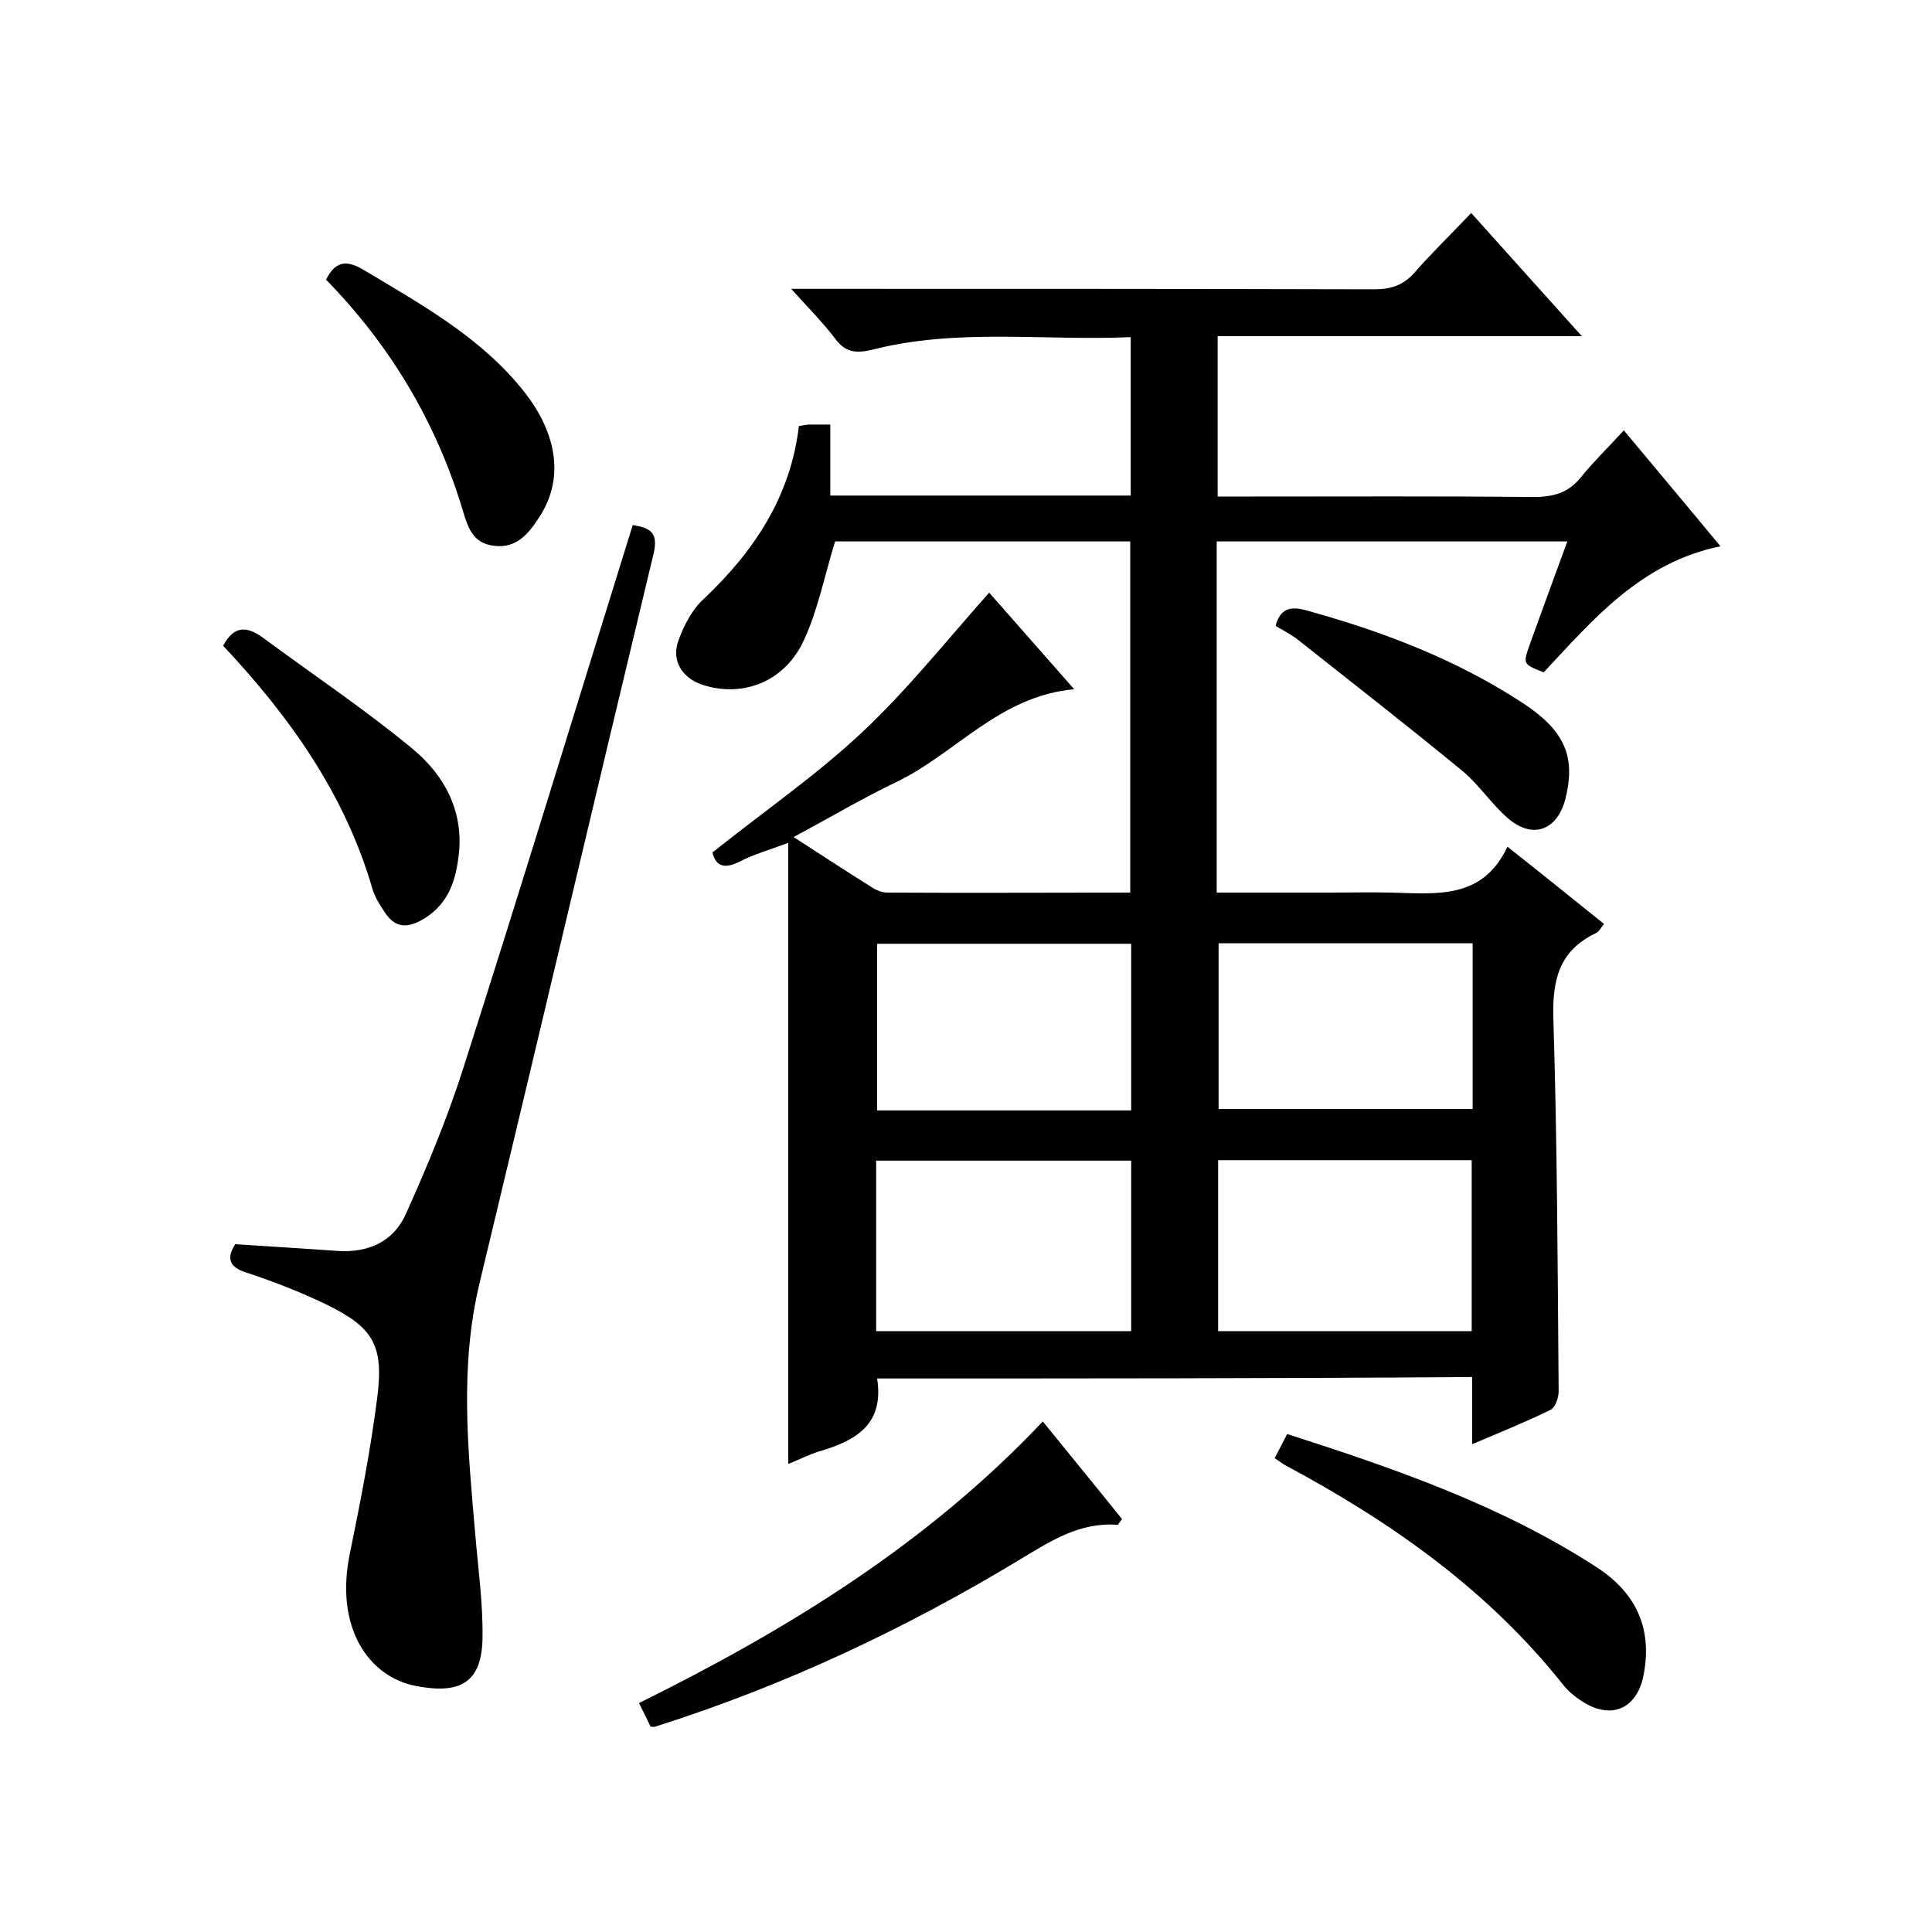
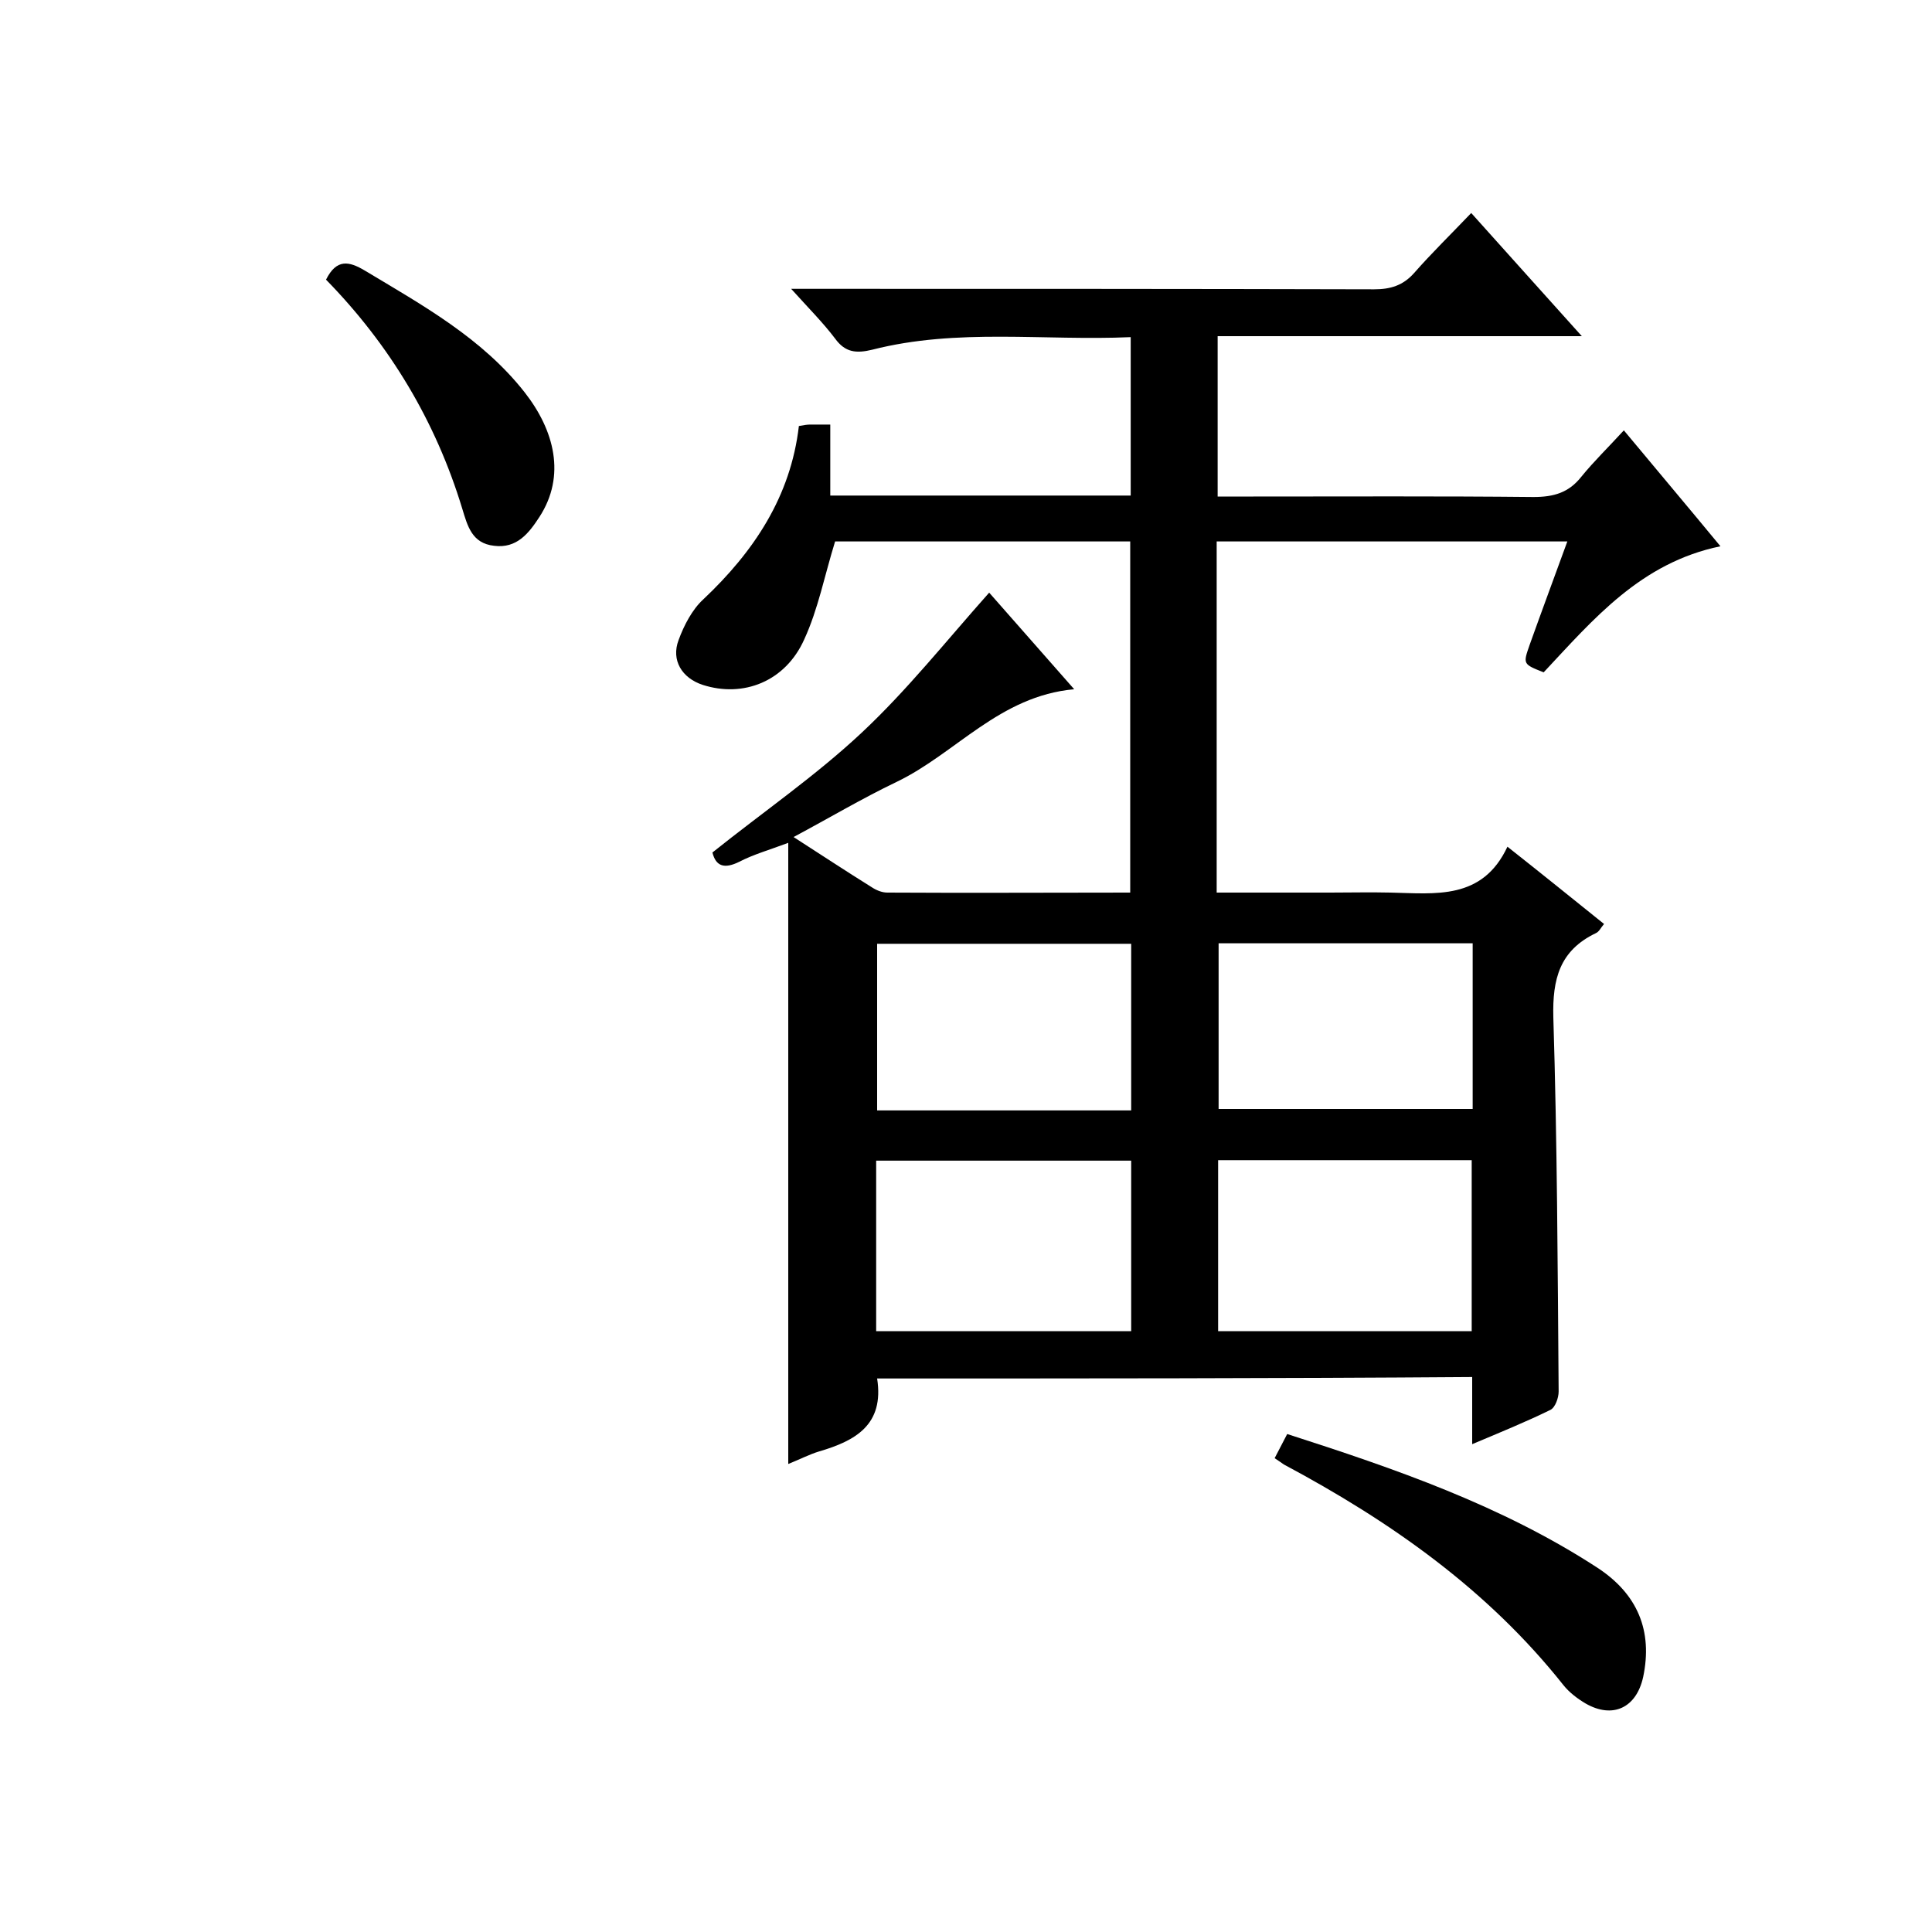
<svg xmlns="http://www.w3.org/2000/svg" enable-background="new 0 0 400 400" viewBox="0 0 400 400">
  <path d="m181.6 285.4c1.5 9.6-4.5 12.9-12 15.1-2 .6-3.9 1.6-6.4 2.6 0-42.9 0-85.3 0-128.6-4 1.5-7.2 2.4-10.1 3.9-3.2 1.6-4.9.9-5.6-1.9 10.5-8.4 21.4-15.9 30.9-24.8 9.4-8.8 17.5-19 26.4-29 5.2 5.9 11.1 12.6 17.6 20-15.5 1.4-24.5 13.3-36.8 19.2-7.1 3.4-14 7.5-21.3 11.4 5.6 3.6 10.9 7.1 16.2 10.4.9.6 2.1 1.1 3.2 1.1 16.7.1 33.3 0 50.3 0 0-24.3 0-48.4 0-72.7-20.7 0-41.3 0-61.1 0-2.2 7.1-3.5 14-6.4 20.3-3.9 8.7-12.6 12.1-21 9.4-4.3-1.4-6.6-5.1-5-9.3 1.1-3 2.8-6.3 5.1-8.4 10.5-9.9 18.1-21.3 19.8-35.9 1.1-.2 1.7-.3 2.4-.3h4.1v14.7h62.2c0-10.7 0-21.4 0-32.8-17.9.8-35.9-1.9-53.5 2.6-3.3.8-5.6.6-7.7-2.3-2.5-3.3-5.4-6.2-9.1-10.3h6.2c38.2 0 76.3 0 114.5.1 3.4 0 6-.8 8.3-3.4 3.6-4.1 7.6-8 11.8-12.4 7.7 8.6 15 16.7 22.9 25.5-25.6 0-50.3 0-75.4 0v33.2h7.4c19.3 0 38.7-.1 58 .1 4.2 0 7.3-.9 9.9-4.2 2.6-3.2 5.6-6.1 8.8-9.6 6.9 8.3 13.4 16 20 24-16.5 3.4-26.3 15.1-36.6 26.1-4.3-1.7-4.3-1.7-2.9-5.7 2.5-7 5.1-14 7.8-21.4-24.4 0-48.3 0-72.6 0v72.7h23.5c4.2 0 8.3-.1 12.5 0 9.3.2 19 1.6 24.2-9.5 7.1 5.6 13.4 10.7 20 16-.7.8-1 1.6-1.7 1.9-7.5 3.6-9 9.5-8.8 17.4.8 25.8.9 51.6 1.1 77.5 0 1.3-.7 3.3-1.7 3.8-5.1 2.5-10.5 4.7-16.2 7.1 0-4.9 0-9.2 0-13.9-40.9.3-81.9.3-123.2.3zm-.2-9.8h52.8c0-12 0-23.5 0-35.3-17.8 0-35.3 0-52.8 0zm70.8-35.4v35.4h52.5c0-12 0-23.6 0-35.4-17.5 0-34.8 0-52.5 0zm-18-10.3c0-11.9 0-23.2 0-34.5-17.8 0-35.2 0-52.6 0v34.5zm70.7-34.6c-17.9 0-35.3 0-52.6 0v34.3h52.6c0-11.6 0-22.7 0-34.3z" />
-   <path d="m48.7 257.6c7.5.5 14.4.9 21.3 1.4 6.3.4 11.5-2 14-7.6 4.5-10 8.7-20.1 12-30.5 11.9-37.2 23.3-74.6 35-112.2 3.5.6 5.4 1.4 4.3 6-12.1 50.3-23.9 100.6-36 150.9-4.2 17.4-2.4 34.7-.9 52.1.6 7.1 1.6 14.2 1.5 21.3-.1 9.3-4.5 11.8-13.6 10.1-9.9-1.8-17-12-13.9-27.3 2.2-10.7 4.3-21.5 5.7-32.4s-.8-14.6-10.7-19.4c-5.2-2.5-10.6-4.6-16-6.4-3.8-1.1-4.7-2.9-2.7-6z" />
-   <path d="m134.7 357.5c-.7-1.5-1.5-3.1-2.4-4.9 30.7-15.2 59.5-32.8 83.6-58.3 5.6 6.9 11.1 13.6 16.4 20.2-.6.8-.8 1.2-.9 1.2-7.8-.6-13.8 3.3-20.1 7.1-23.8 14.4-48.9 26.2-75.4 34.6-.3.2-.6.1-1.2.1z" />
  <path d="m263.9 301.9c.9-1.7 1.7-3.3 2.6-5 22.4 7.2 44.4 14.8 64.1 27.6 8.5 5.5 11.6 13.2 9.6 22.7-1.4 6.4-6.3 8.7-11.9 5.5-1.7-1-3.4-2.3-4.6-3.8-15.7-19.8-35.8-33.9-57.9-45.7-.6-.4-1.1-.8-1.9-1.3z" />
-   <path d="m46.2 133.7c2.2-4.2 4.9-4.1 8.2-1.7 10.4 7.7 21.2 14.9 31.1 23.1 6.7 5.6 10.7 13.2 9.4 22.5-.7 5.5-2.5 10.1-7.8 13-3.4 1.8-5.6 1.1-7.5-1.8-1-1.5-2-3.1-2.5-4.8-5.7-19.6-17.1-35.6-30.9-50.3z" />
  <path d="m67.5 57.9c2.2-4.4 4.8-3.8 8-1.9 12 7.2 24.3 14 33.1 25.2 6.2 7.9 8.6 17.3 3.1 25.8-2.2 3.4-4.7 6.6-9.4 6-4.6-.5-5.5-4.1-6.6-7.7-5.5-18.1-15-33.9-28.2-47.4z" />
-   <path d="m264.1 129.6c.9-3.6 3.1-4.1 6.1-3.3 16 4.4 31.3 10.2 45.3 19.4 8.4 5.6 10.8 10.9 8.6 19.7-1.7 6.5-6.7 8.4-11.8 4.1-3.4-2.9-5.9-6.8-9.3-9.7-11.4-9.4-23-18.4-34.6-27.6-1.4-1-2.9-1.8-4.3-2.6z" />
</svg>